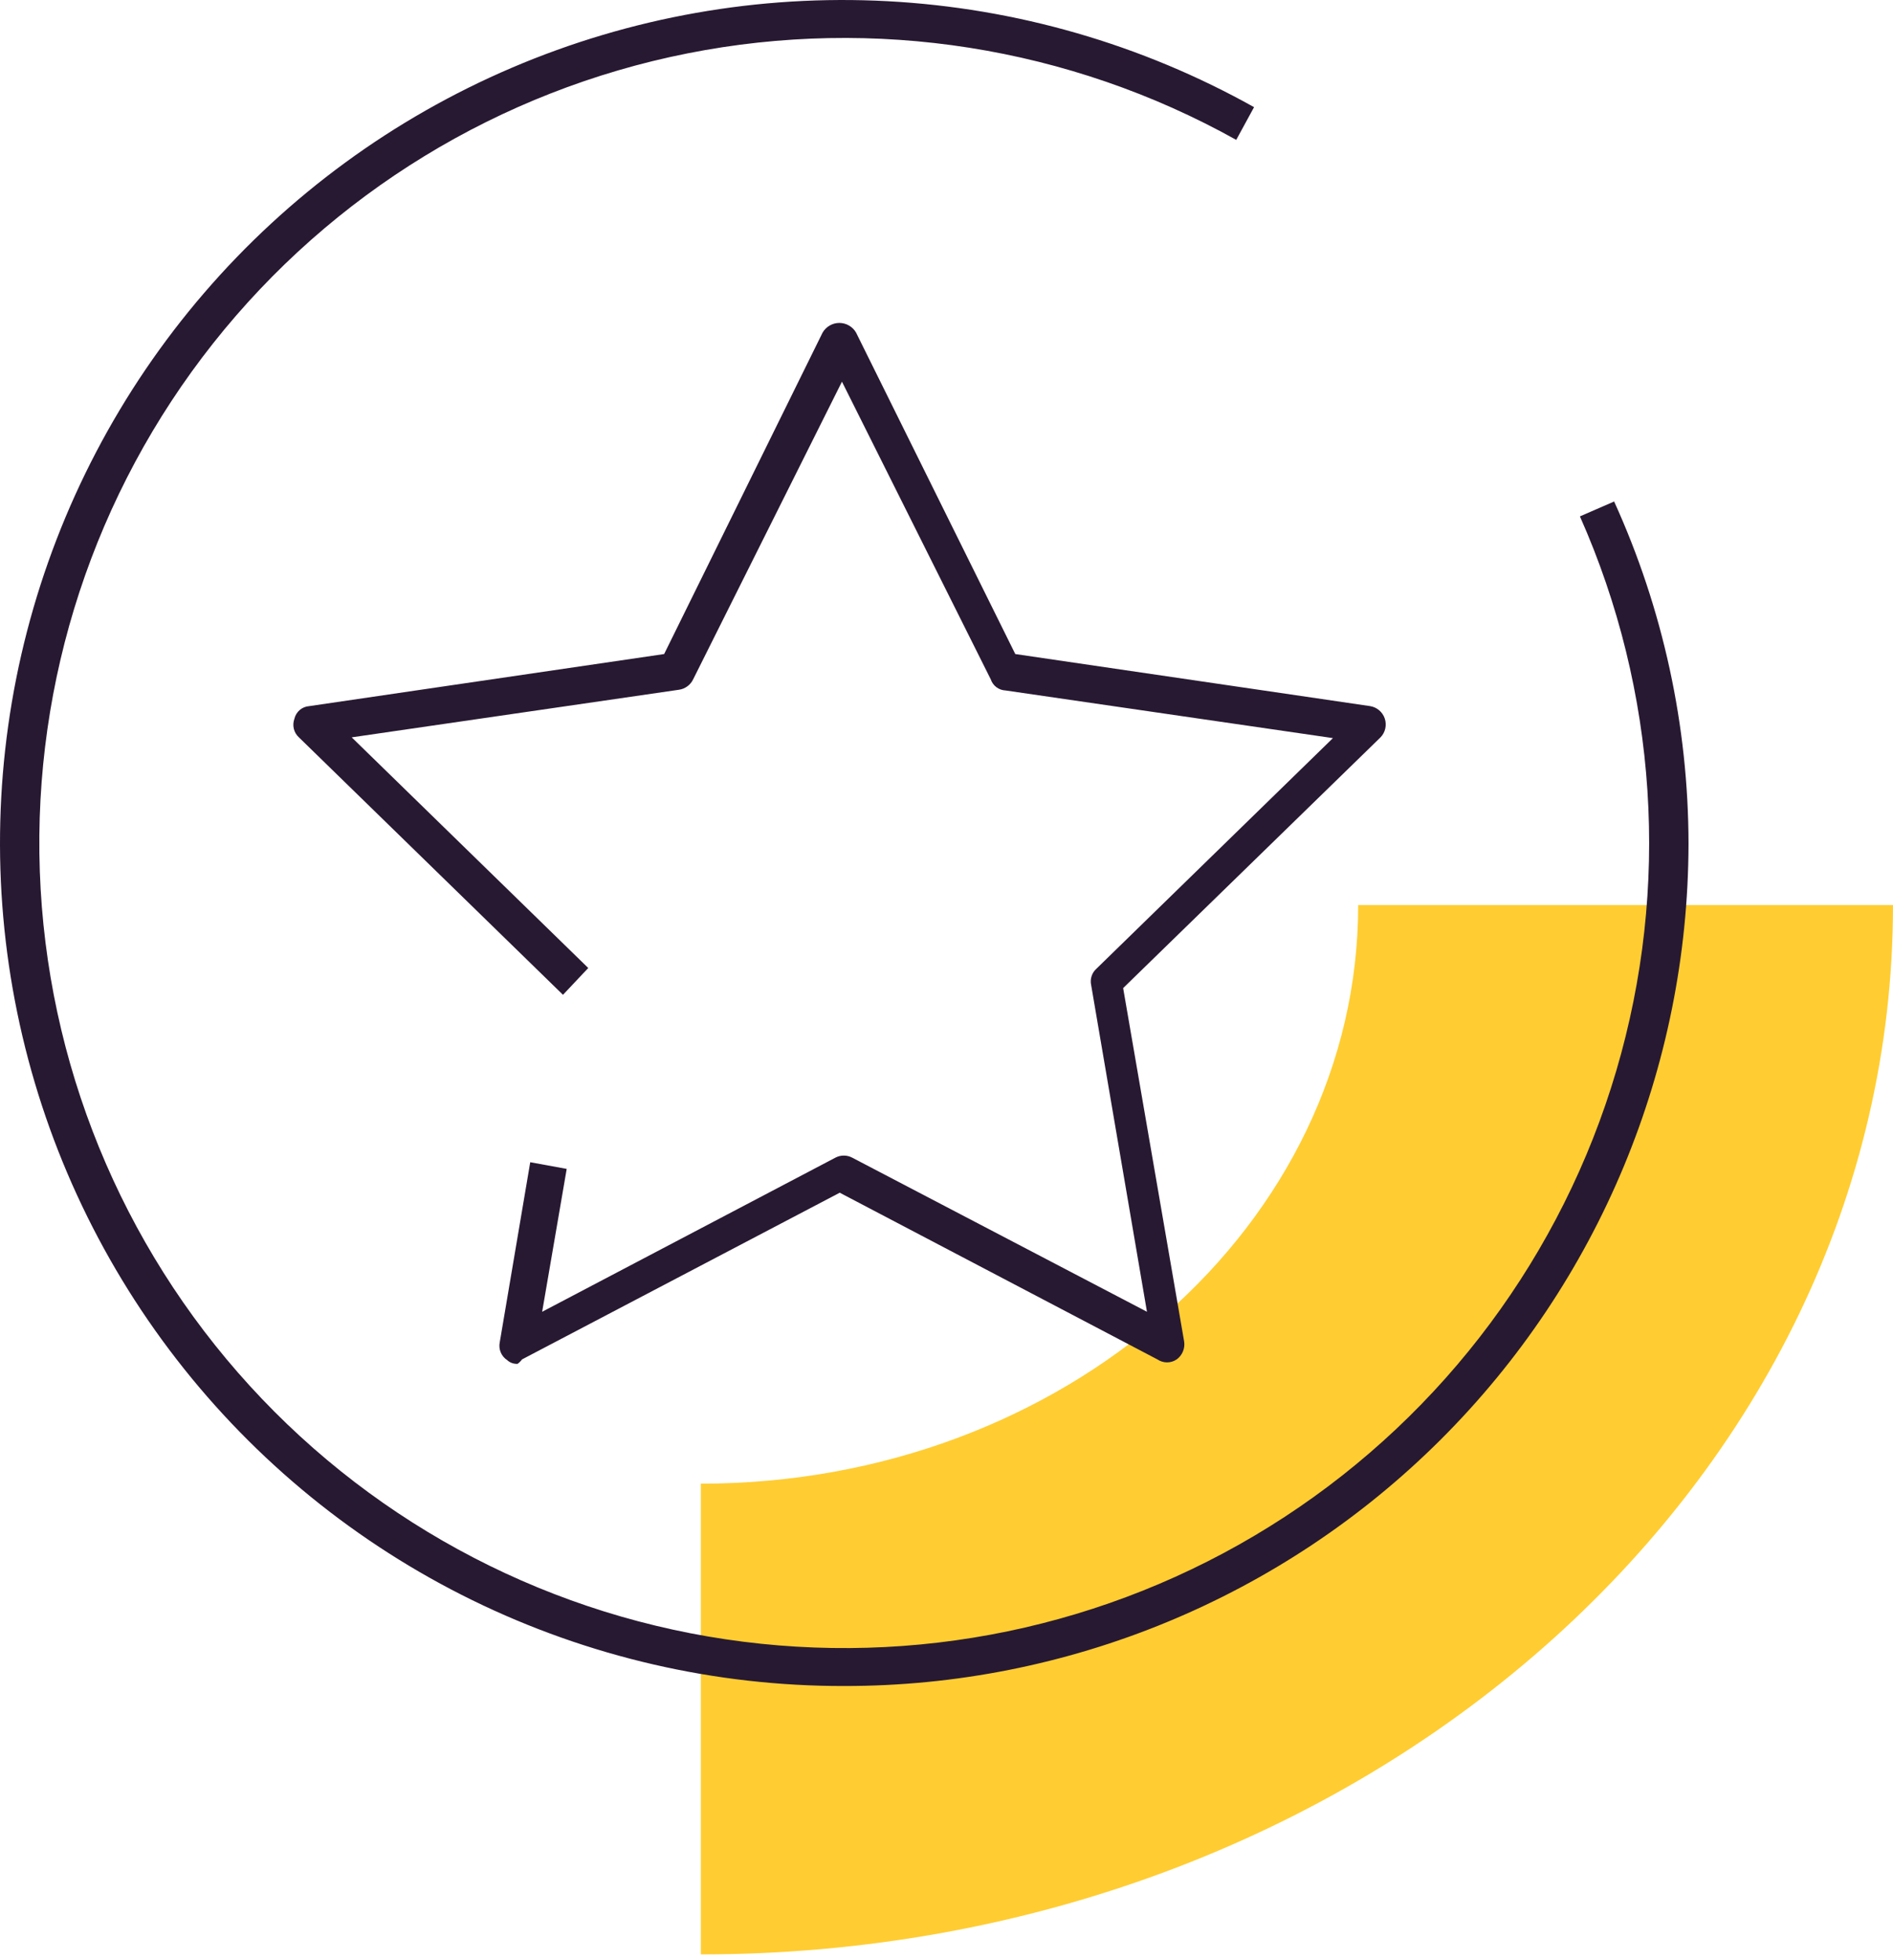
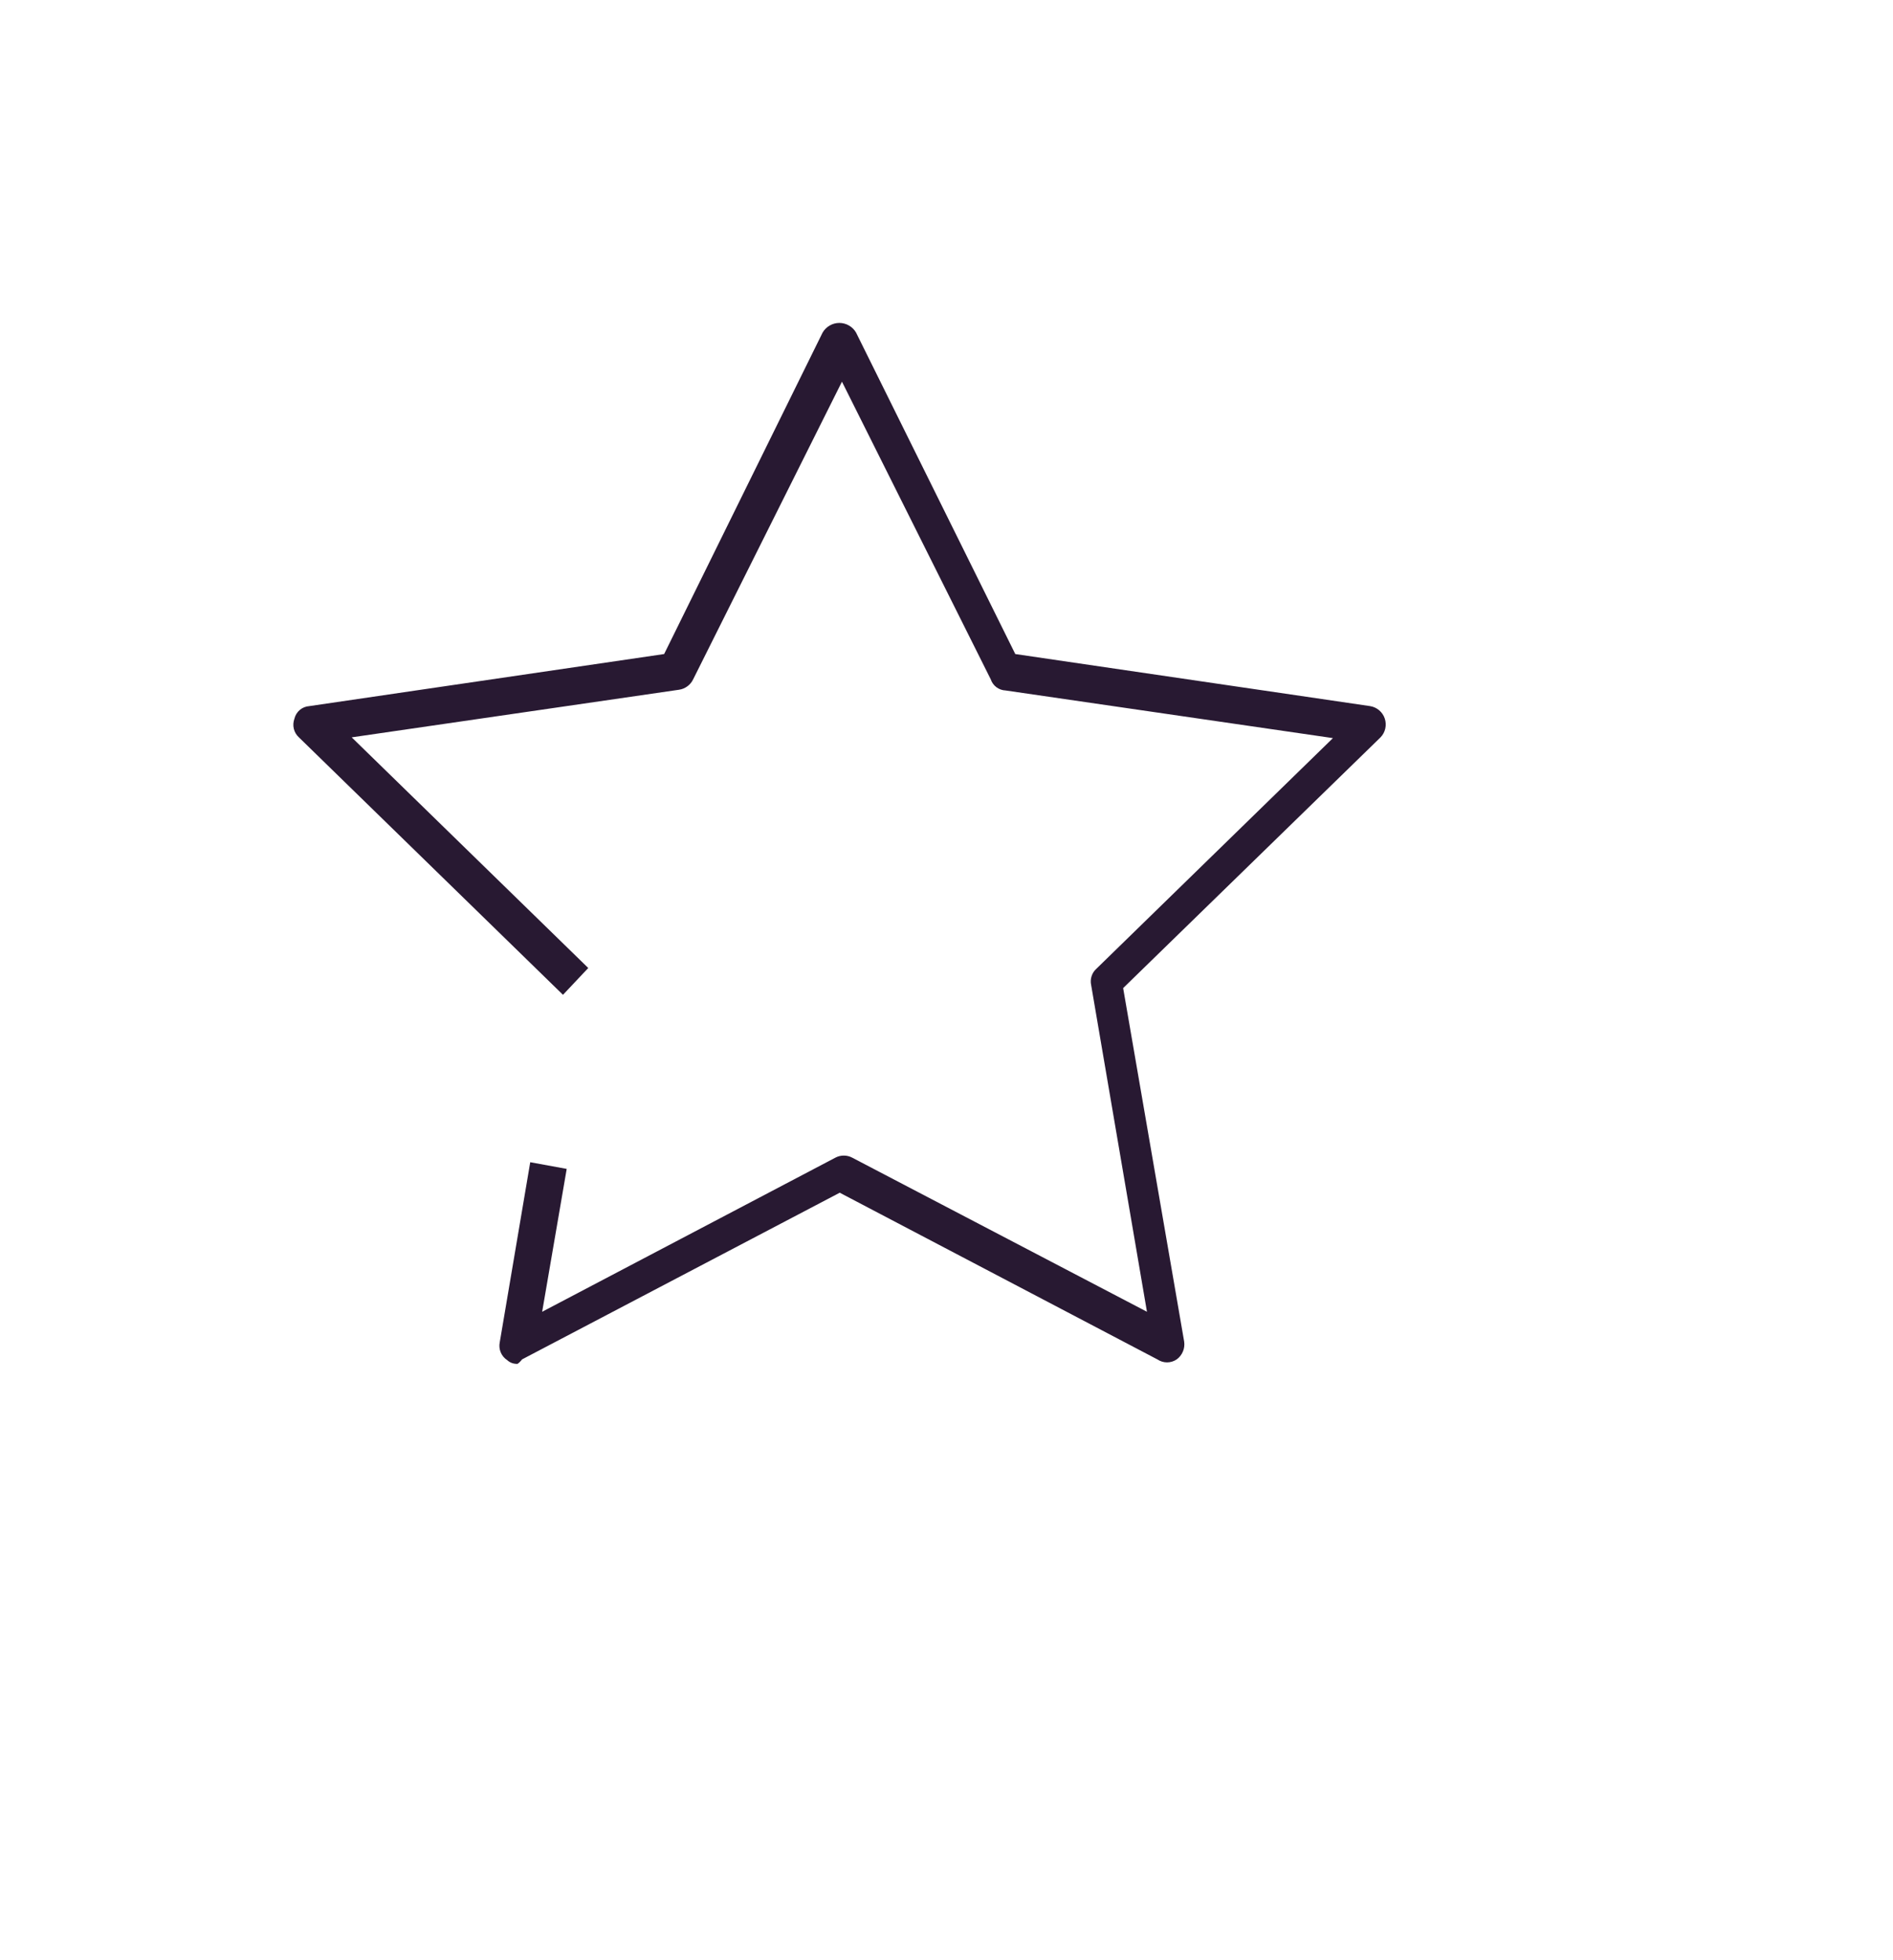
<svg xmlns="http://www.w3.org/2000/svg" width="57" height="59" viewBox="0 0 57 59" fill="none">
-   <path d="M57 27.248H40.896C40.896 36.868 32.034 44.666 21.103 44.666V58.838C40.928 58.838 57 44.695 57 27.248Z" fill="#FFCD32" />
-   <path d="M25.419 50.758C21.54 50.764 17.71 49.881 14.225 48.176C10.74 46.471 7.693 43.99 5.317 40.923C2.941 37.856 1.299 34.285 0.519 30.485C-0.262 26.684 -0.16 22.756 0.815 19.001C1.79 15.246 3.613 11.764 6.143 8.824C8.674 5.883 11.845 3.562 15.413 2.039C18.981 0.515 22.851 -0.17 26.725 0.036C30.599 0.242 34.375 1.333 37.761 3.226L37.224 4.211C32.198 1.409 26.339 0.486 20.696 1.608C15.052 2.73 9.991 5.823 6.419 10.334C2.847 14.845 0.997 20.48 1.199 26.231C1.401 31.981 3.642 37.472 7.522 41.722C11.402 45.971 16.667 48.702 22.376 49.424C28.084 50.147 33.864 48.816 38.68 45.668C43.497 42.52 47.037 37.761 48.666 32.242C50.295 26.723 49.907 20.805 47.573 15.546L48.603 15.098C50.075 18.334 50.839 21.847 50.843 25.402C50.831 32.135 48.147 38.587 43.379 43.342C38.612 48.097 32.152 50.764 25.419 50.758Z" fill="#281932" />
  <path d="M15.585 41.059C15.528 41.062 15.471 41.054 15.417 41.035C15.363 41.016 15.314 40.986 15.272 40.947C15.185 40.891 15.117 40.809 15.077 40.713C15.037 40.617 15.027 40.511 15.048 40.41L15.966 34.989L17.064 35.19L16.325 39.491L25.15 34.854C25.229 34.811 25.318 34.789 25.408 34.789C25.498 34.789 25.586 34.811 25.665 34.854L34.536 39.491L32.856 29.658C32.836 29.569 32.84 29.477 32.868 29.39C32.895 29.303 32.945 29.226 33.013 29.165L40.136 22.221L30.28 20.787C30.18 20.783 30.084 20.749 30.003 20.689C29.923 20.629 29.864 20.546 29.832 20.451L25.352 11.491L20.872 20.451C20.832 20.534 20.773 20.607 20.698 20.661C20.624 20.716 20.538 20.752 20.446 20.765L10.59 22.198L17.713 29.142L16.952 29.949L9 22.198C8.924 22.129 8.871 22.039 8.847 21.939C8.823 21.839 8.83 21.735 8.865 21.638C8.889 21.535 8.946 21.442 9.026 21.374C9.107 21.305 9.208 21.265 9.313 21.258L19.998 19.69L24.769 10.013C24.821 9.924 24.894 9.851 24.983 9.8C25.071 9.749 25.171 9.722 25.273 9.722C25.375 9.722 25.476 9.749 25.564 9.8C25.653 9.851 25.726 9.924 25.777 10.013L30.571 19.69L41.256 21.258C41.357 21.274 41.451 21.318 41.529 21.384C41.606 21.45 41.665 21.536 41.697 21.633C41.729 21.73 41.734 21.834 41.712 21.933C41.69 22.033 41.64 22.125 41.569 22.198L33.819 29.747L35.656 40.387C35.671 40.489 35.659 40.593 35.619 40.687C35.58 40.782 35.515 40.864 35.432 40.925C35.346 40.983 35.245 41.015 35.141 41.015C35.037 41.015 34.935 40.983 34.849 40.925L25.285 35.907L15.72 40.925C15.682 40.976 15.637 41.022 15.585 41.059Z" fill="#281932" />
</svg>